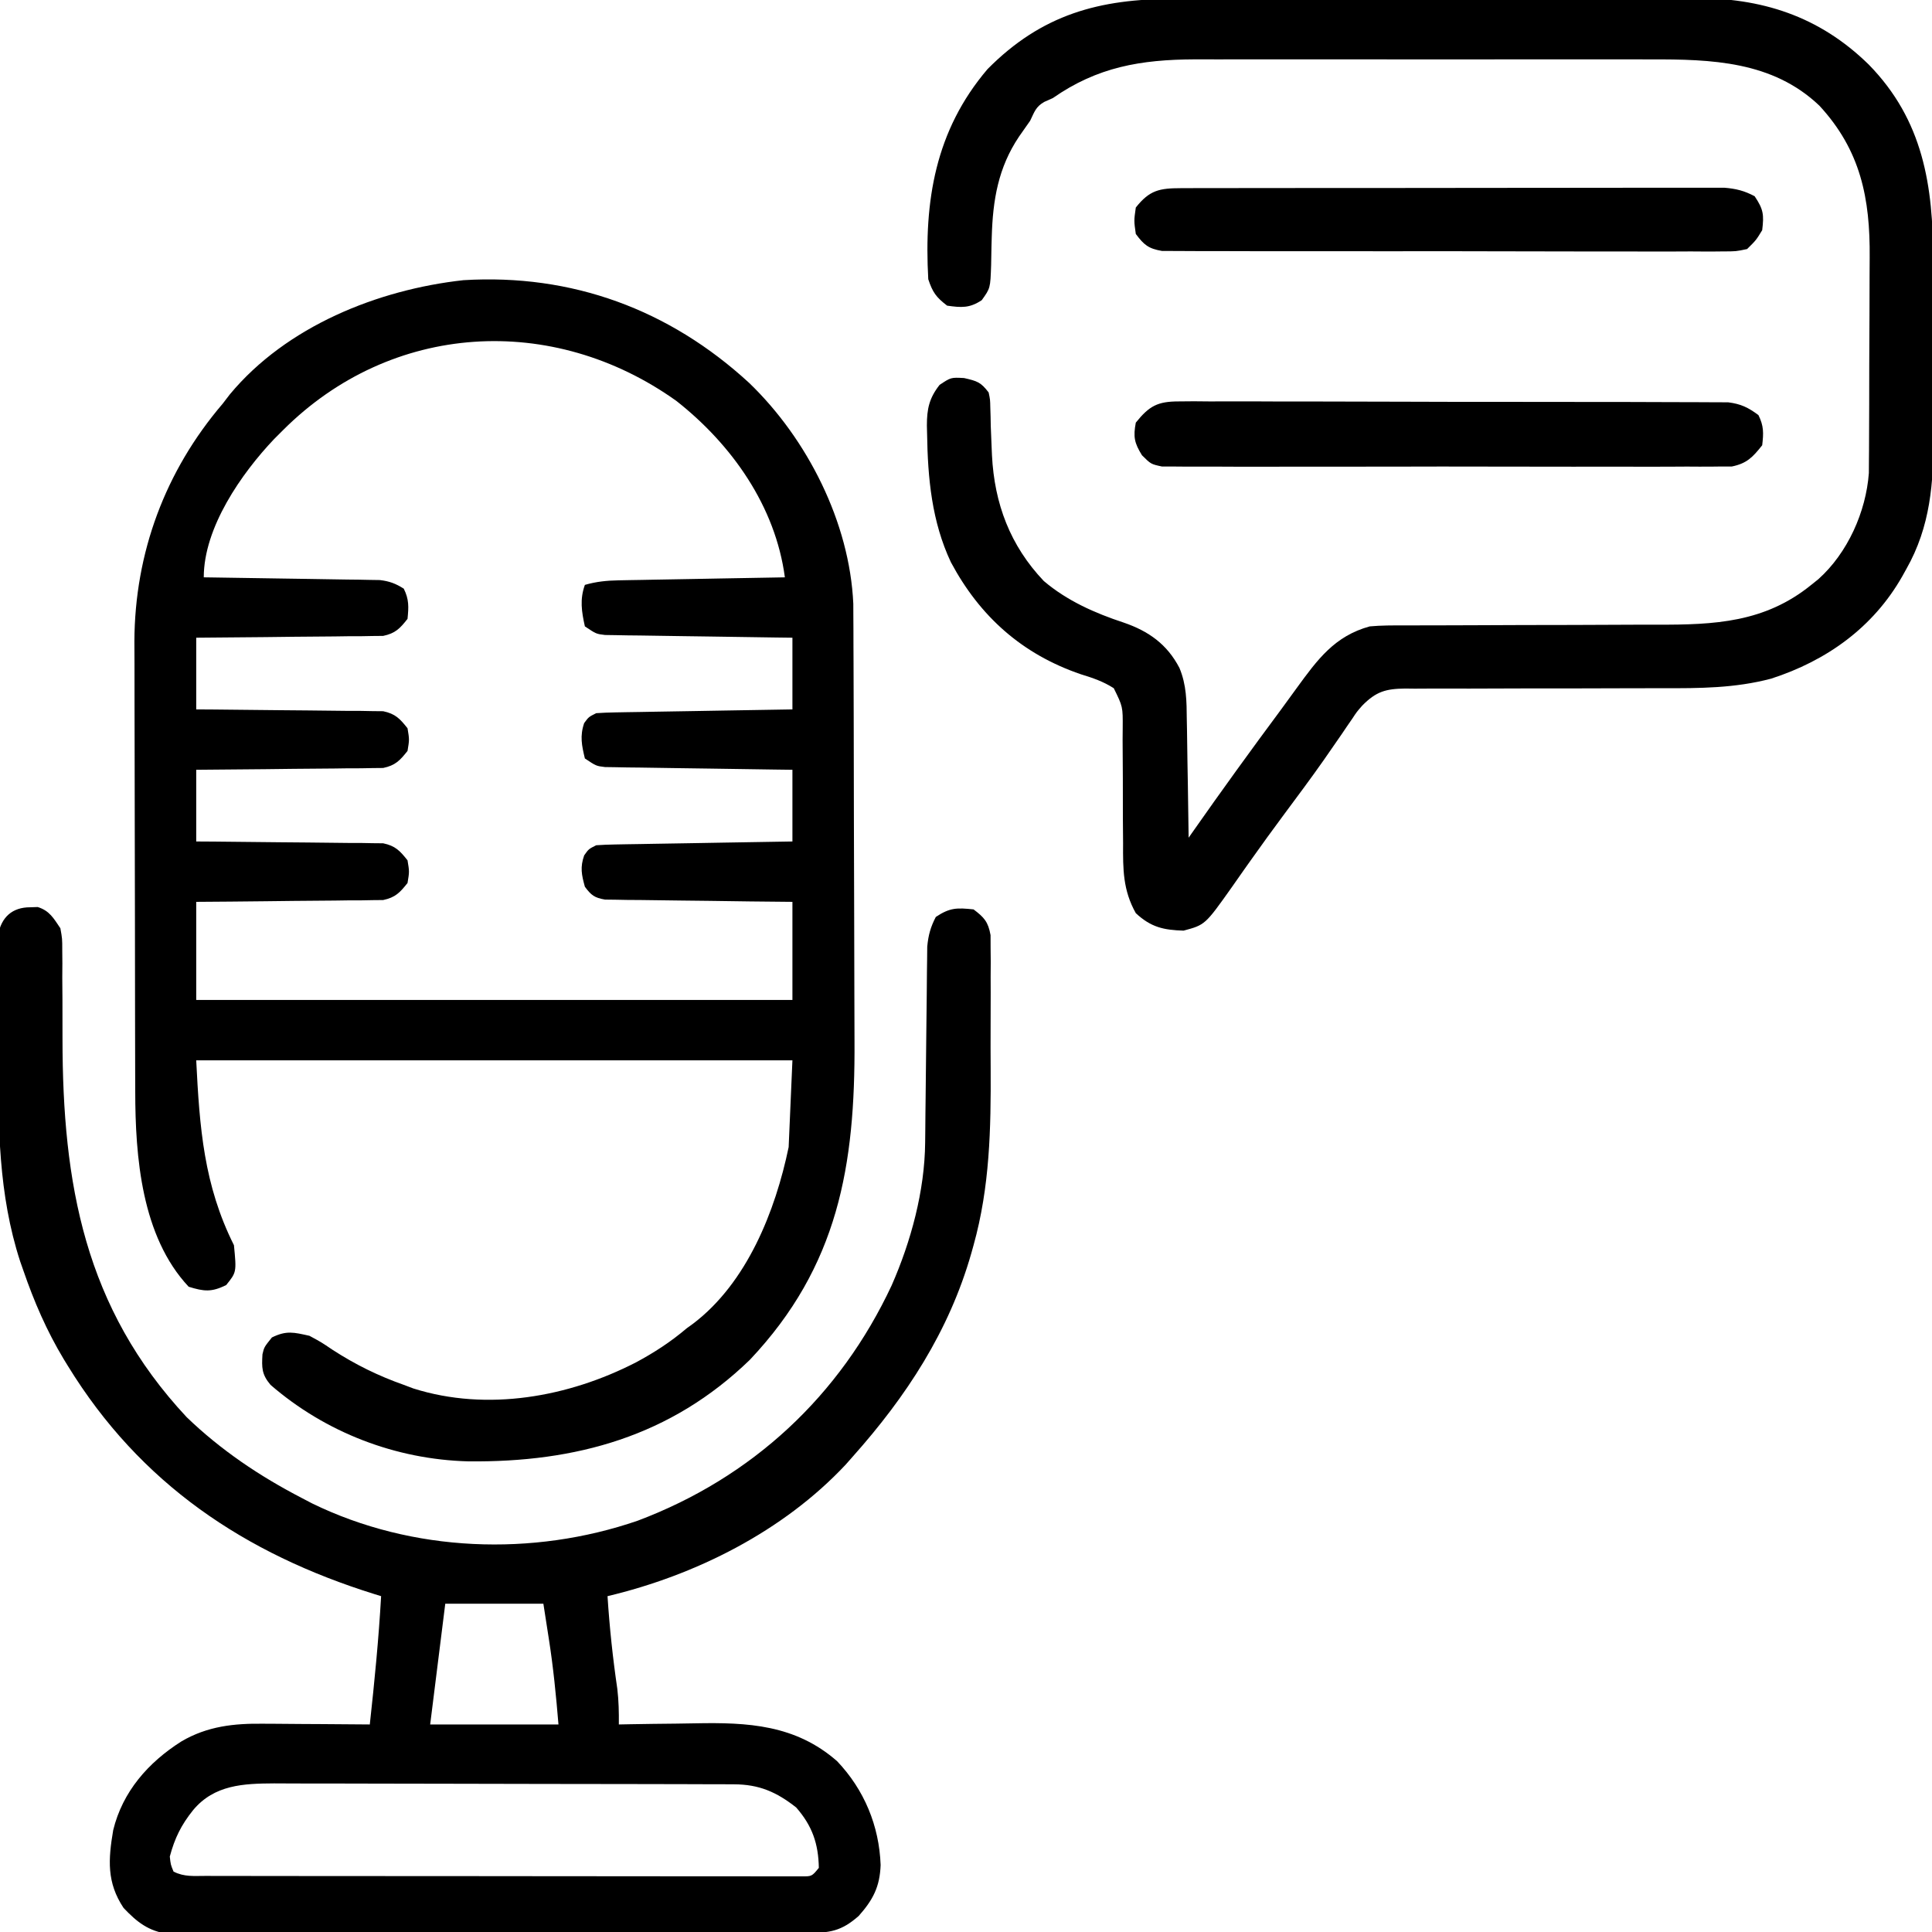
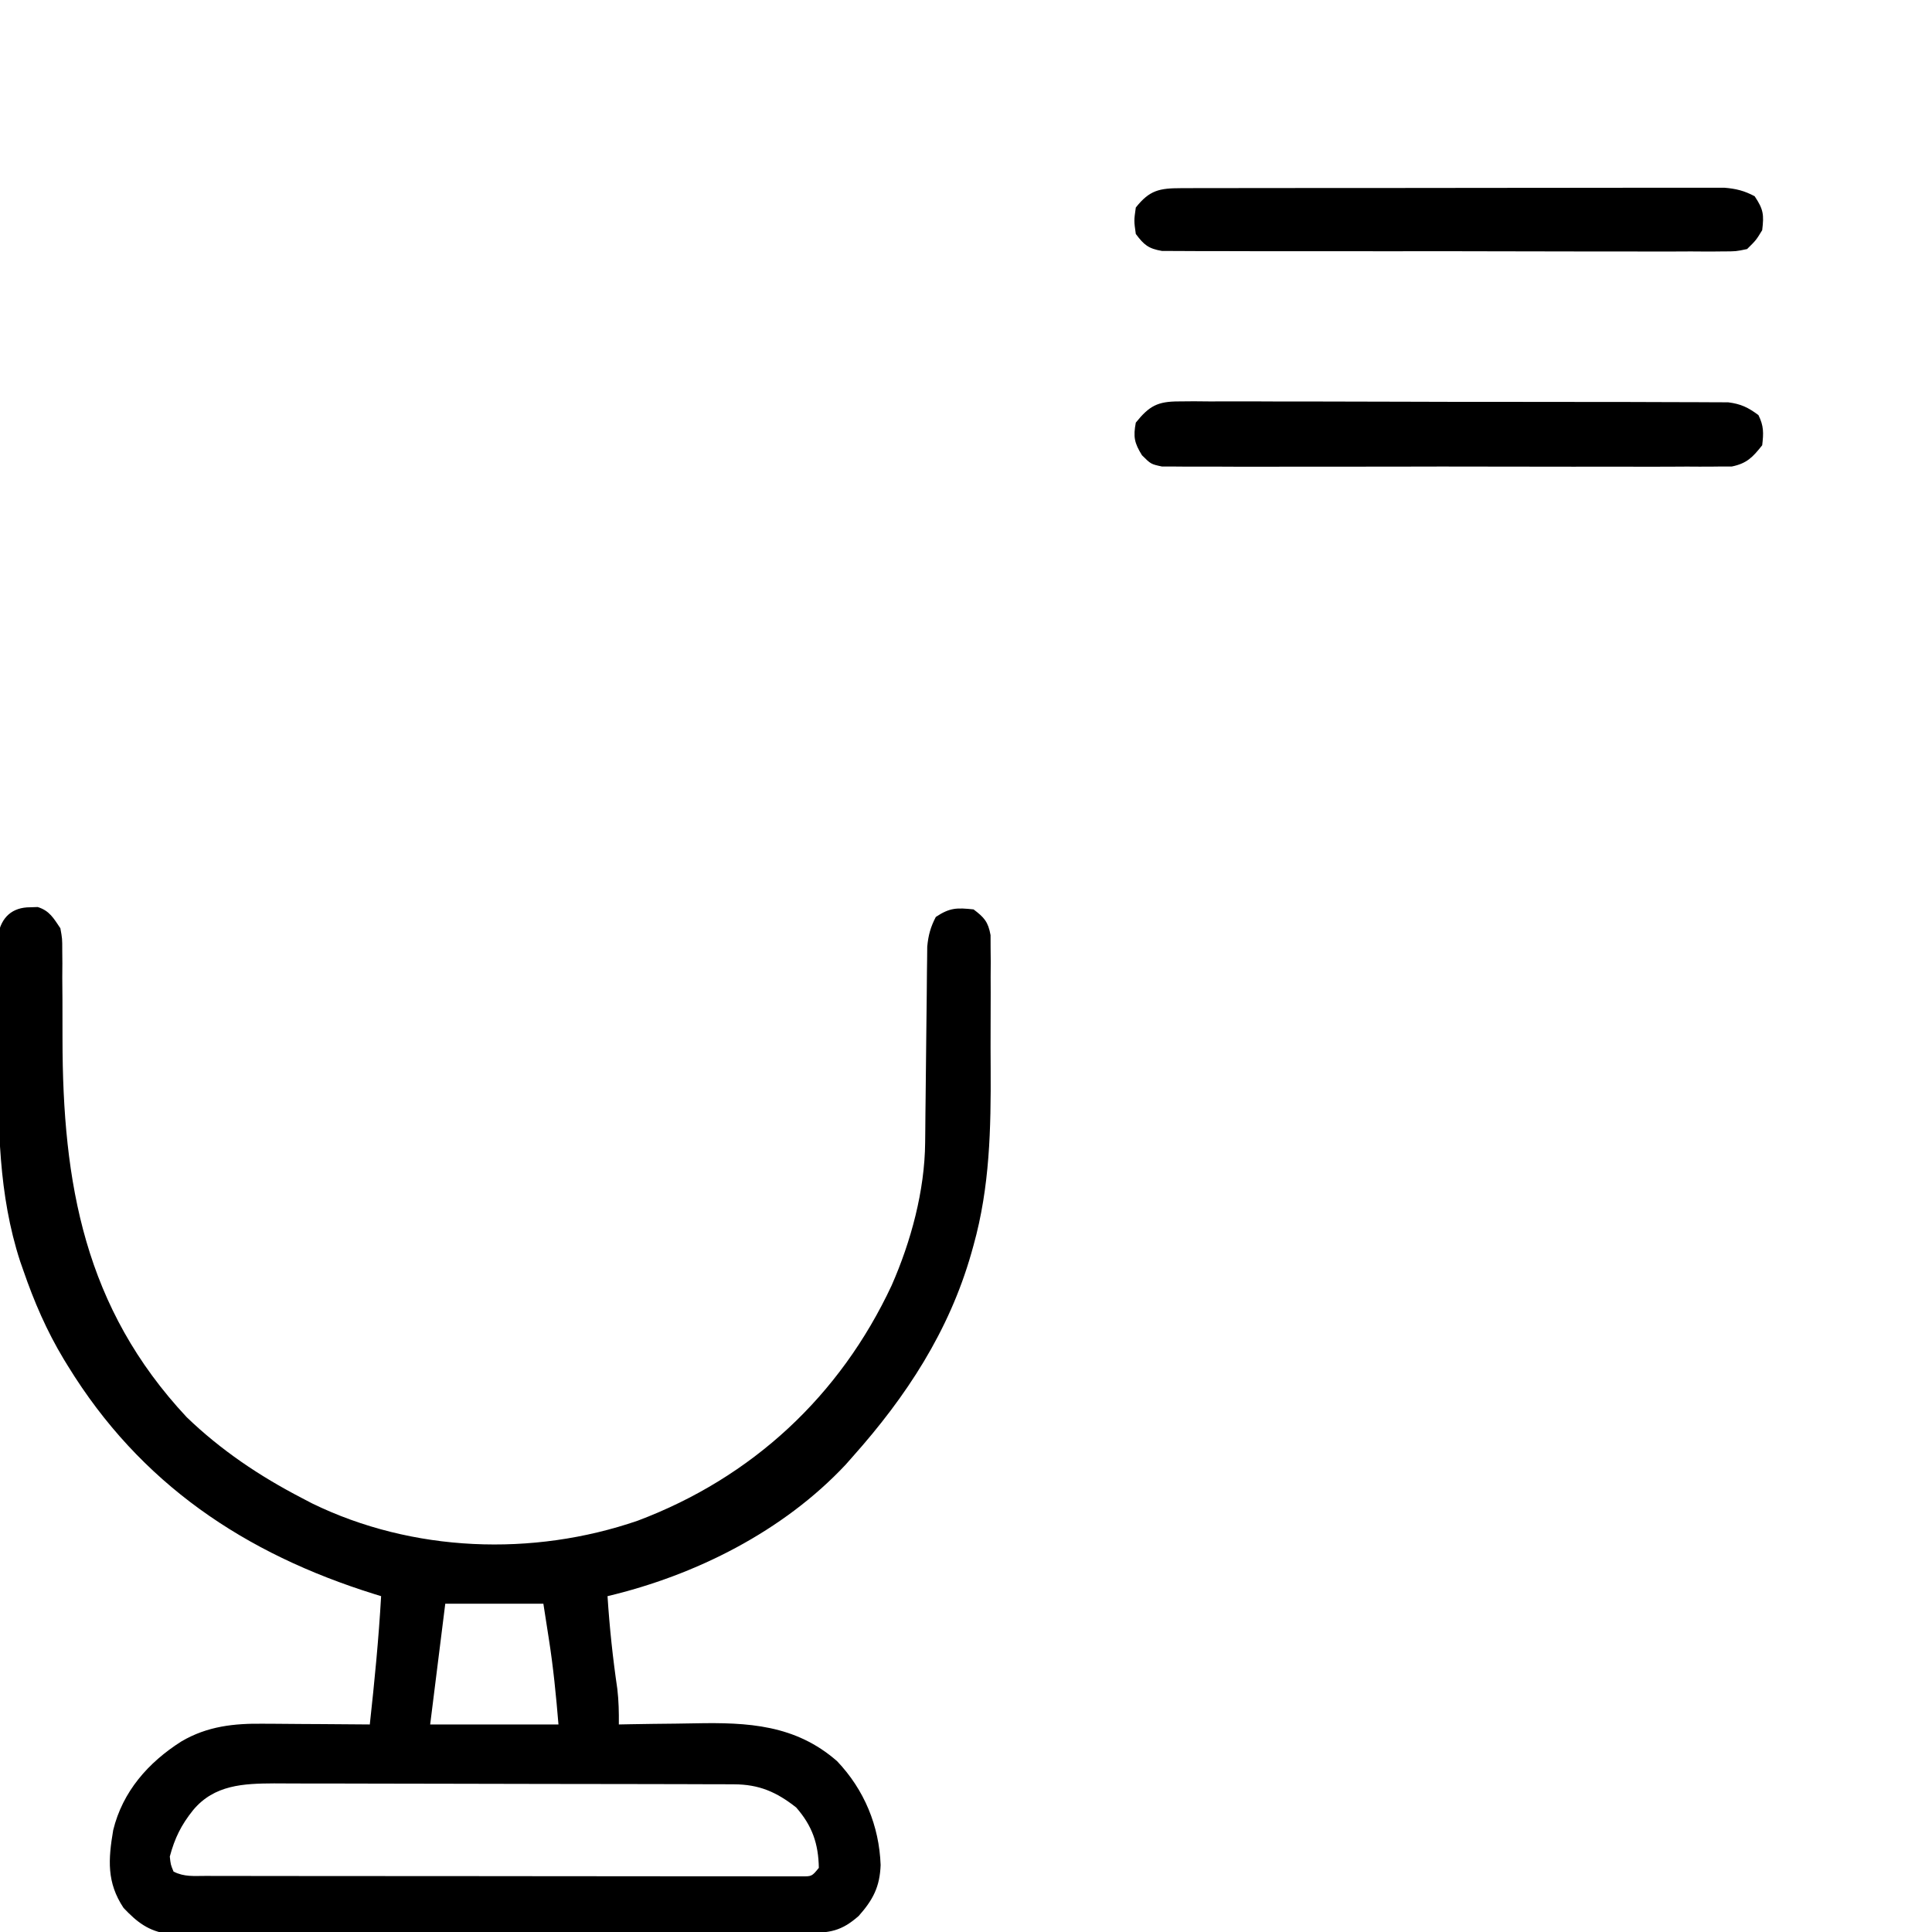
<svg xmlns="http://www.w3.org/2000/svg" version="1.1" width="512" height="512">
-   <path d="M0 0 C15.425 14.844 26.639 36.987 27.603 58.528 C27.609 60.122 27.609 60.122 27.616 61.748 C27.627 63.589 27.627 63.589 27.638 65.468 C27.64 66.815 27.643 68.163 27.646 69.51 C27.652 70.94 27.659 72.37 27.666 73.8 C27.687 78.485 27.697 83.171 27.707 87.857 C27.711 89.478 27.715 91.099 27.719 92.72 C27.738 100.346 27.753 107.971 27.761 115.597 C27.771 124.356 27.797 133.115 27.837 141.874 C27.868 148.67 27.882 155.466 27.886 162.262 C27.888 166.308 27.897 170.354 27.922 174.4 C28.119 207.385 23.644 234.068 0.18 258.904 C-20.754 279.174 -45.84 286.105 -74.434 285.806 C-93.645 285.297 -112.237 278.174 -126.832 265.537 C-129.198 262.741 -129.175 260.979 -128.977 257.439 C-128.531 255.529 -128.531 255.529 -126.469 252.966 C-122.608 251.077 -120.695 251.602 -116.531 252.529 C-113.426 254.201 -113.426 254.201 -110.344 256.279 C-104.324 260.176 -98.294 263.139 -91.531 265.529 C-90.682 265.848 -89.832 266.168 -88.957 266.498 C-69.367 272.675 -47.854 268.748 -30.037 259.598 C-25.165 256.989 -20.747 254.114 -16.531 250.529 C-15.978 250.129 -15.425 249.73 -14.855 249.318 C-0.545 238.461 6.958 219.432 10.469 202.529 C10.799 194.939 11.129 187.349 11.469 179.529 C-40.671 179.529 -92.811 179.529 -146.531 179.529 C-145.634 197.473 -144.518 212.556 -136.531 228.529 C-135.84 235.67 -135.84 235.67 -138.594 239.091 C-142.48 240.993 -144.42 240.799 -148.531 239.529 C-161.052 226.186 -162.677 205.06 -162.692 187.753 C-162.697 186.358 -162.702 184.963 -162.707 183.567 C-162.72 179.79 -162.727 176.013 -162.731 172.235 C-162.734 169.868 -162.738 167.501 -162.743 165.135 C-162.757 157.709 -162.766 150.284 -162.77 142.858 C-162.775 134.324 -162.792 125.791 -162.821 117.257 C-162.843 110.637 -162.853 104.017 -162.854 97.396 C-162.855 93.454 -162.861 89.511 -162.879 85.569 C-162.896 81.852 -162.898 78.136 -162.889 74.419 C-162.888 72.431 -162.901 70.444 -162.916 68.456 C-162.809 45.013 -154.761 23.365 -139.531 5.529 C-138.893 4.699 -138.255 3.868 -137.598 3.013 C-122.602 -15.015 -98.398 -24.718 -75.719 -27.221 C-46.982 -28.97 -21.167 -19.473 0 0 Z M-123.531 12.529 C-124.315 13.313 -125.099 14.096 -125.906 14.904 C-134.547 24.012 -144.531 38.319 -144.531 51.529 C-143.926 51.537 -143.321 51.545 -142.698 51.553 C-136.404 51.639 -130.11 51.739 -123.816 51.846 C-121.467 51.884 -119.117 51.919 -116.768 51.951 C-113.392 51.996 -110.016 52.054 -106.641 52.115 C-105.589 52.126 -104.538 52.138 -103.455 52.15 C-101.984 52.18 -101.984 52.18 -100.483 52.21 C-99.191 52.23 -99.191 52.23 -97.872 52.25 C-95.325 52.553 -93.695 53.165 -91.531 54.529 C-90.111 57.37 -90.217 59.384 -90.531 62.529 C-92.543 65.097 -93.759 66.366 -96.986 67.048 C-97.901 67.057 -98.816 67.066 -99.759 67.075 C-100.8 67.094 -101.84 67.114 -102.913 67.134 C-104.588 67.136 -104.588 67.136 -106.297 67.138 C-107.445 67.155 -108.594 67.171 -109.777 67.188 C-113.445 67.237 -117.113 67.258 -120.781 67.279 C-123.268 67.307 -125.755 67.337 -128.242 67.369 C-134.339 67.443 -140.435 67.492 -146.531 67.529 C-146.531 73.799 -146.531 80.069 -146.531 86.529 C-144.977 86.538 -143.423 86.547 -141.821 86.557 C-136.059 86.597 -130.297 86.663 -124.534 86.736 C-122.039 86.765 -119.545 86.786 -117.05 86.8 C-113.465 86.821 -109.881 86.868 -106.297 86.919 C-105.18 86.921 -104.063 86.922 -102.913 86.923 C-101.872 86.943 -100.831 86.963 -99.759 86.983 C-98.386 86.996 -98.386 86.996 -96.986 87.01 C-93.762 87.691 -92.553 88.975 -90.531 91.529 C-90.031 94.529 -90.031 94.529 -90.531 97.529 C-92.553 100.083 -93.762 101.366 -96.986 102.048 C-97.901 102.057 -98.816 102.066 -99.759 102.075 C-100.8 102.094 -101.84 102.114 -102.913 102.134 C-104.588 102.136 -104.588 102.136 -106.297 102.138 C-107.445 102.155 -108.594 102.171 -109.777 102.188 C-113.445 102.237 -117.113 102.258 -120.781 102.279 C-123.268 102.307 -125.755 102.337 -128.242 102.369 C-134.339 102.443 -140.435 102.492 -146.531 102.529 C-146.531 108.799 -146.531 115.069 -146.531 121.529 C-144.2 121.543 -144.2 121.543 -141.821 121.557 C-136.059 121.597 -130.297 121.663 -124.534 121.736 C-122.039 121.765 -119.545 121.786 -117.05 121.8 C-113.465 121.821 -109.881 121.868 -106.297 121.919 C-105.18 121.921 -104.063 121.922 -102.913 121.923 C-101.872 121.943 -100.831 121.963 -99.759 121.983 C-98.844 121.992 -97.929 122.001 -96.986 122.01 C-93.762 122.691 -92.553 123.975 -90.531 126.529 C-90.031 129.529 -90.031 129.529 -90.531 132.529 C-92.553 135.083 -93.762 136.366 -96.986 137.048 C-97.901 137.057 -98.816 137.066 -99.759 137.075 C-101.32 137.104 -101.32 137.104 -102.913 137.134 C-104.588 137.136 -104.588 137.136 -106.297 137.138 C-107.445 137.155 -108.594 137.171 -109.777 137.188 C-113.445 137.237 -117.113 137.258 -120.781 137.279 C-123.268 137.307 -125.755 137.337 -128.242 137.369 C-134.339 137.446 -140.434 137.486 -146.531 137.529 C-146.531 146.109 -146.531 154.689 -146.531 163.529 C-94.391 163.529 -42.251 163.529 11.469 163.529 C11.469 154.949 11.469 146.369 11.469 137.529 C7.75 137.491 4.031 137.454 0.199 137.416 C-3.395 137.369 -6.989 137.318 -10.583 137.266 C-13.085 137.233 -15.586 137.205 -18.088 137.182 C-21.68 137.149 -25.272 137.097 -28.863 137.041 C-29.985 137.034 -31.107 137.028 -32.263 137.021 C-33.824 136.991 -33.824 136.991 -35.417 136.961 C-36.334 136.95 -37.251 136.939 -38.196 136.928 C-40.985 136.451 -41.86 135.777 -43.531 133.529 C-44.412 130.343 -44.823 128.361 -43.719 125.216 C-42.531 123.529 -42.531 123.529 -40.531 122.529 C-38.867 122.41 -37.199 122.352 -35.531 122.323 C-34.49 122.304 -33.449 122.284 -32.376 122.263 C-30.686 122.238 -30.686 122.238 -28.961 122.212 C-27.81 122.192 -26.658 122.171 -25.472 122.149 C-21.783 122.084 -18.095 122.025 -14.406 121.966 C-11.91 121.923 -9.414 121.88 -6.918 121.835 C-0.789 121.728 5.34 121.627 11.469 121.529 C11.469 115.259 11.469 108.989 11.469 102.529 C9.909 102.509 8.35 102.489 6.743 102.469 C0.967 102.393 -4.808 102.304 -10.583 102.211 C-13.085 102.173 -15.586 102.138 -18.088 102.107 C-21.68 102.061 -25.272 102.003 -28.863 101.943 C-29.985 101.931 -31.107 101.92 -32.263 101.908 C-33.304 101.888 -34.345 101.868 -35.417 101.848 C-36.334 101.834 -37.251 101.821 -38.196 101.807 C-40.531 101.529 -40.531 101.529 -43.531 99.529 C-44.367 96.057 -44.888 93.572 -43.719 90.154 C-42.531 88.529 -42.531 88.529 -40.531 87.529 C-38.867 87.41 -37.199 87.352 -35.531 87.323 C-34.49 87.304 -33.449 87.284 -32.376 87.263 C-31.249 87.246 -30.122 87.23 -28.961 87.212 C-27.81 87.192 -26.658 87.171 -25.472 87.149 C-21.783 87.084 -18.095 87.025 -14.406 86.966 C-11.91 86.923 -9.414 86.88 -6.918 86.835 C-0.789 86.728 5.34 86.627 11.469 86.529 C11.469 80.259 11.469 73.989 11.469 67.529 C9.909 67.509 8.35 67.489 6.743 67.469 C0.967 67.393 -4.808 67.304 -10.583 67.211 C-13.085 67.173 -15.586 67.138 -18.088 67.107 C-21.68 67.061 -25.272 67.003 -28.863 66.943 C-29.985 66.931 -31.107 66.92 -32.263 66.908 C-33.304 66.888 -34.345 66.868 -35.417 66.848 C-36.334 66.834 -37.251 66.821 -38.196 66.807 C-40.531 66.529 -40.531 66.529 -43.531 64.529 C-44.402 60.609 -44.91 57.359 -43.531 53.529 C-40.493 52.653 -37.736 52.38 -34.579 52.323 C-33.598 52.304 -32.618 52.284 -31.607 52.263 C-30.03 52.238 -30.03 52.238 -28.422 52.212 C-27.34 52.192 -26.258 52.171 -25.143 52.149 C-21.689 52.084 -18.235 52.025 -14.781 51.966 C-12.439 51.923 -10.096 51.879 -7.754 51.835 C-2.013 51.728 3.728 51.627 9.469 51.529 C6.968 32.699 -4.577 16.35 -19.281 4.779 C-52.1 -18.651 -94.86 -16.142 -123.531 12.529 Z " fill="#000000" transform="translate(198.531,101.471)" />
  <path d="M0 0 C0.66 -0.022 1.32 -0.044 2 -0.066 C5.128 0.917 6.198 2.893 8 5.562 C8.499 8.327 8.499 8.327 8.498 11.368 C8.513 13.087 8.513 13.087 8.529 14.841 C8.521 16.074 8.512 17.307 8.504 18.578 C8.518 20.542 8.533 22.506 8.548 24.47 C8.569 27.917 8.564 31.365 8.562 34.812 C8.583 73.271 14.411 106.165 41.473 135.129 C50.593 143.911 60.793 150.746 72 156.562 C72.9 157.033 73.8 157.504 74.727 157.988 C101.299 170.953 133.172 172.137 161 162.562 C191.293 151.153 214.599 129.512 228.297 100.206 C233.428 88.548 237.058 75.129 237.174 62.361 C237.194 60.554 237.194 60.554 237.214 58.711 C237.225 57.423 237.235 56.135 237.246 54.809 C237.262 53.462 237.278 52.114 237.295 50.767 C237.365 45.069 237.426 39.371 237.477 33.672 C237.509 30.177 237.55 26.682 237.597 23.186 C237.621 21.216 237.634 19.246 237.647 17.275 C237.672 15.473 237.672 15.473 237.697 13.635 C237.707 12.58 237.718 11.526 237.728 10.439 C238.015 7.406 238.595 5.262 240 2.562 C243.721 0.082 245.598 0.099 250 0.562 C252.824 2.68 253.875 3.871 254.508 7.377 C254.511 8.462 254.514 9.548 254.518 10.666 C254.53 11.903 254.543 13.139 254.556 14.413 C254.549 15.765 254.54 17.117 254.531 18.469 C254.534 19.872 254.538 21.276 254.543 22.68 C254.549 25.632 254.54 28.584 254.521 31.537 C254.499 35.26 254.512 38.981 254.535 42.704 C254.62 58.642 254.32 74.095 250 89.562 C249.709 90.607 249.709 90.607 249.411 91.673 C243.522 112.334 232.18 129.66 218 145.562 C217.367 146.281 216.734 146.999 216.082 147.738 C199.516 165.401 176.33 177.02 153 182.562 C153.53 190.828 154.397 198.96 155.598 207.152 C155.973 210.333 156.029 213.365 156 216.562 C157.053 216.542 158.106 216.521 159.19 216.499 C163.158 216.426 167.126 216.38 171.094 216.343 C172.8 216.323 174.506 216.296 176.211 216.261 C190.185 215.982 202.802 216.618 213.844 226.297 C221.025 233.843 225.002 243.421 225.375 253.812 C225.168 259.566 223.376 263.01 219.562 267.312 C214.935 271.375 211.905 271.814 205.726 271.83 C204.992 271.834 204.257 271.839 203.501 271.844 C201.04 271.856 198.579 271.855 196.118 271.853 C194.353 271.859 192.589 271.866 190.825 271.873 C186.032 271.891 181.238 271.896 176.445 271.897 C172.444 271.899 168.443 271.906 164.442 271.913 C155.002 271.93 145.563 271.935 136.124 271.933 C126.385 271.932 116.647 271.953 106.908 271.985 C98.548 272.011 90.188 272.021 81.828 272.02 C76.834 272.02 71.841 272.025 66.847 272.047 C62.151 272.066 57.454 272.066 52.758 272.052 C51.035 272.049 49.312 272.054 47.589 272.066 C45.235 272.082 42.882 272.072 40.528 272.057 C38.553 272.059 38.553 272.059 36.538 272.06 C31.335 271.328 28.302 268.937 24.75 265.188 C20.25 258.437 20.683 252.33 22 244.562 C24.504 234.334 31.273 226.642 40.062 221.062 C46.968 217.002 54.054 216.262 61.875 216.367 C62.685 216.37 63.495 216.373 64.329 216.376 C66.886 216.387 69.443 216.412 72 216.438 C73.746 216.448 75.492 216.457 77.238 216.465 C81.492 216.487 85.746 216.521 90 216.562 C91.244 205.236 92.354 193.941 93 182.562 C92.448 182.392 91.895 182.222 91.326 182.047 C56.808 171.294 29.153 152.756 10 121.562 C9.635 120.968 9.27 120.374 8.894 119.762 C4.384 112.266 1.032 104.518 -1.812 96.25 C-2.091 95.458 -2.369 94.665 -2.655 93.849 C-8.444 76.074 -8.508 58.001 -8.446 39.508 C-8.434 35.872 -8.455 32.237 -8.484 28.601 C-8.502 25.777 -8.502 22.953 -8.496 20.129 C-8.496 18.139 -8.513 16.149 -8.53 14.159 C-8.521 12.956 -8.511 11.754 -8.502 10.514 C-8.502 9.458 -8.501 8.402 -8.501 7.314 C-7.651 2.645 -4.77 -0.009 0 0 Z M110 184.562 C108.68 195.123 107.36 205.683 106 216.562 C117.22 216.562 128.44 216.562 140 216.562 C139.36 208.878 138.635 201.401 137.438 193.812 C136.963 190.76 136.489 187.708 136 184.562 C127.42 184.562 118.84 184.562 110 184.562 Z M43.188 239.25 C40.03 243.173 38.297 246.697 37 251.562 C37.23 253.714 37.23 253.714 38 255.562 C40.878 257.001 43.35 256.692 46.567 256.696 C47.249 256.698 47.932 256.701 48.634 256.703 C50.931 256.709 53.228 256.709 55.525 256.708 C57.168 256.711 58.81 256.714 60.452 256.718 C64.921 256.727 69.39 256.729 73.859 256.73 C77.585 256.731 81.31 256.734 85.035 256.738 C93.821 256.746 102.606 256.749 111.391 256.748 C120.467 256.747 129.543 256.758 138.619 256.774 C146.401 256.787 154.183 256.792 161.965 256.791 C166.617 256.791 171.27 256.794 175.922 256.805 C180.295 256.814 184.668 256.814 189.041 256.807 C190.65 256.806 192.258 256.808 193.867 256.814 C196.056 256.822 198.244 256.817 200.433 256.81 C202.274 256.811 202.274 256.811 204.151 256.811 C207.133 256.858 207.133 256.858 209 254.562 C208.889 248.149 207.251 243.427 203 238.562 C197.778 234.45 193.175 232.442 186.492 232.422 C184.774 232.413 184.774 232.413 183.021 232.405 C181.135 232.403 181.135 232.403 179.21 232.401 C177.873 232.397 176.536 232.392 175.199 232.386 C171.564 232.373 167.93 232.367 164.295 232.362 C162.023 232.359 159.75 232.355 157.478 232.351 C150.364 232.337 143.25 232.327 136.135 232.324 C127.932 232.319 119.729 232.302 111.526 232.273 C105.18 232.251 98.834 232.241 92.488 232.24 C88.701 232.239 84.913 232.233 81.126 232.215 C77.56 232.198 73.993 232.196 70.427 232.205 C68.503 232.206 66.58 232.192 64.656 232.178 C56.513 232.217 48.783 232.538 43.188 239.25 Z " fill="#000000" transform="translate(8,240.438)" />
-   <path d="M0 0 C1.635 -0.006 3.27 -0.013 4.906 -0.02 C9.332 -0.038 13.757 -0.043 18.183 -0.044 C20.954 -0.045 23.725 -0.05 26.496 -0.055 C36.178 -0.073 45.86 -0.082 55.543 -0.08 C64.542 -0.079 73.54 -0.1 82.539 -0.132 C90.286 -0.158 98.034 -0.168 105.781 -0.167 C110.398 -0.167 115.016 -0.172 119.633 -0.194 C123.981 -0.213 128.329 -0.213 132.677 -0.198 C134.263 -0.196 135.849 -0.201 137.435 -0.213 C155.665 -0.344 170.947 4.51 184.111 17.4 C198.55 32.153 201.195 49.509 201.177 69.248 C201.181 71 201.185 72.752 201.19 74.504 C201.197 78.166 201.197 81.828 201.192 85.49 C201.186 90.153 201.203 94.816 201.226 99.479 C201.241 103.095 201.242 106.712 201.239 110.328 C201.239 112.046 201.244 113.763 201.255 115.481 C201.32 128.2 200.49 139.787 194.064 151.103 C193.708 151.742 193.353 152.381 192.987 153.039 C185.298 166.555 172.993 175.376 158.243 180.141 C148.643 182.676 139.305 182.703 129.431 182.671 C126.379 182.661 123.327 182.672 120.275 182.687 C111.608 182.727 102.941 182.729 94.273 182.726 C88.948 182.726 83.623 182.745 78.297 182.776 C75.294 182.786 72.292 182.774 69.289 182.762 C67.451 182.771 65.613 182.781 63.775 182.792 C62.943 182.782 62.112 182.773 61.256 182.763 C56.186 182.826 53.579 183.511 49.876 187.291 C48.415 188.961 48.415 188.961 47.255 190.732 C46.802 191.388 46.349 192.044 45.882 192.72 C45.406 193.424 44.93 194.128 44.439 194.853 C43.378 196.388 42.315 197.922 41.251 199.455 C40.7 200.25 40.148 201.046 39.579 201.866 C36.201 206.676 32.681 211.381 29.177 216.1 C26.179 220.144 23.214 224.206 20.31 228.318 C19.733 229.131 19.156 229.945 18.562 230.783 C17.472 232.323 16.389 233.867 15.314 235.417 C8.244 245.387 8.244 245.387 2.532 246.919 C-2.759 246.756 -6.091 246.035 -10.124 242.291 C-13.541 236.179 -13.536 230.709 -13.495 223.81 C-13.512 221.572 -13.53 219.335 -13.548 217.097 C-13.558 213.588 -13.561 210.079 -13.56 206.57 C-13.563 203.171 -13.59 199.772 -13.62 196.373 C-13.612 195.321 -13.604 194.27 -13.595 193.187 C-13.556 187.573 -13.556 187.573 -15.964 182.675 C-18.767 180.878 -21.503 179.956 -24.686 178.978 C-40.189 173.687 -51.417 163.72 -59.124 149.291 C-64.199 138.521 -65.259 126.996 -65.436 115.228 C-65.454 114.514 -65.472 113.799 -65.49 113.063 C-65.484 108.62 -64.877 105.804 -62.124 102.291 C-59.124 100.291 -59.124 100.291 -55.624 100.478 C-52.105 101.295 -51.23 101.554 -49.124 104.291 C-48.723 106.185 -48.723 106.185 -48.682 108.318 C-48.645 109.497 -48.645 109.497 -48.607 110.7 C-48.592 111.535 -48.577 112.369 -48.561 113.228 C-48.495 114.957 -48.425 116.687 -48.35 118.416 C-48.315 119.255 -48.279 120.094 -48.242 120.958 C-47.593 133.756 -43.437 144.859 -34.514 154.259 C-28.33 159.514 -20.963 162.772 -13.311 165.291 C-6.703 167.558 -1.805 171.053 1.448 177.317 C3.315 181.813 3.352 186.128 3.388 190.943 C3.406 191.843 3.424 192.743 3.442 193.671 C3.496 196.523 3.53 199.375 3.564 202.228 C3.597 204.171 3.631 206.115 3.667 208.058 C3.752 212.802 3.819 217.546 3.876 222.291 C4.208 221.817 4.539 221.344 4.881 220.856 C12.535 209.93 20.343 199.131 28.3 188.423 C29.719 186.503 31.122 184.572 32.517 182.634 C38.037 175.049 42.577 168.837 51.876 166.291 C54.943 166.011 57.994 166.02 61.072 166.035 C61.978 166.032 62.885 166.028 63.819 166.024 C65.782 166.017 67.744 166.015 69.707 166.016 C72.824 166.017 75.94 166.004 79.057 165.987 C87.917 165.941 96.777 165.916 105.637 165.91 C111.064 165.905 116.492 165.88 121.919 165.844 C123.977 165.835 126.034 165.832 128.092 165.838 C143.261 165.875 156.567 165.278 168.876 155.291 C169.501 154.789 170.127 154.288 170.771 153.771 C178.509 146.842 183.388 135.942 184.144 125.651 C184.151 124.356 184.159 123.06 184.167 121.726 C184.173 121.004 184.18 120.283 184.187 119.539 C184.206 117.173 184.21 114.806 184.212 112.439 C184.219 110.776 184.225 109.113 184.232 107.451 C184.244 103.969 184.248 100.487 184.247 97.006 C184.247 92.578 184.274 88.151 184.308 83.723 C184.331 80.288 184.335 76.853 184.334 73.417 C184.336 71.787 184.345 70.156 184.36 68.526 C184.496 52.899 181.988 40.155 171.032 28.294 C158.631 16.478 142.431 15.981 126.188 16.032 C124.768 16.029 123.347 16.025 121.926 16.021 C118.108 16.012 114.29 16.015 110.472 16.022 C106.452 16.027 102.433 16.022 98.413 16.019 C91.668 16.015 84.922 16.02 78.177 16.03 C70.407 16.041 62.636 16.037 54.866 16.026 C48.163 16.017 41.459 16.016 34.755 16.021 C30.766 16.024 26.776 16.025 22.786 16.018 C19.034 16.012 15.282 16.016 11.53 16.028 C9.517 16.032 7.504 16.026 5.49 16.019 C-8.821 16.085 -20.282 18.029 -32.124 26.291 C-32.866 26.621 -33.609 26.951 -34.374 27.291 C-36.66 28.597 -36.975 29.939 -38.124 32.291 C-39.089 33.696 -40.069 35.092 -41.061 36.478 C-46.594 44.71 -48.024 53.304 -48.3 63.087 C-48.323 63.901 -48.347 64.714 -48.372 65.552 C-48.415 67.226 -48.446 68.901 -48.466 70.576 C-48.674 76.663 -48.674 76.663 -50.948 79.837 C-54.16 81.983 -56.354 81.829 -60.124 81.291 C-63.031 79.072 -63.964 77.771 -65.124 74.291 C-66.272 53.563 -63.295 34.898 -49.413 18.603 C-35.022 4.065 -19.744 -0.014 0 0 Z " fill="#000000" transform="translate(311.124,-0.291)" />
  <path d="M0 0 C1.956 -0.017 1.956 -0.017 3.951 -0.034 C5.389 -0.021 6.827 -0.008 8.265 0.006 C9.784 0.003 11.304 -0.003 12.824 -0.011 C16.946 -0.025 21.067 -0.008 25.189 0.016 C29.504 0.036 33.82 0.03 38.135 0.028 C45.381 0.028 52.627 0.047 59.874 0.079 C68.249 0.116 76.625 0.125 85.001 0.118 C93.061 0.112 101.12 0.123 109.18 0.142 C112.609 0.15 116.038 0.153 119.467 0.151 C123.505 0.151 127.543 0.165 131.582 0.191 C133.063 0.198 134.545 0.2 136.026 0.197 C138.049 0.193 140.073 0.209 142.096 0.227 C143.794 0.233 143.794 0.233 145.526 0.238 C148.921 0.669 150.814 1.595 153.548 3.621 C154.992 6.51 154.925 8.418 154.548 11.621 C152.026 14.792 150.511 16.423 146.492 17.251 C144.77 17.253 144.77 17.253 143.013 17.256 C142.371 17.264 141.728 17.272 141.066 17.28 C138.921 17.3 136.777 17.284 134.632 17.268 C133.091 17.275 131.55 17.284 130.009 17.295 C125.829 17.318 121.65 17.309 117.47 17.293 C113.095 17.28 108.721 17.292 104.347 17.3 C97.002 17.309 89.658 17.297 82.313 17.273 C73.82 17.246 65.328 17.255 56.835 17.282 C49.543 17.305 42.251 17.308 34.959 17.295 C30.604 17.287 26.249 17.286 21.894 17.303 C17.8 17.317 13.707 17.307 9.614 17.278 C8.111 17.272 6.608 17.274 5.105 17.285 C3.056 17.298 1.006 17.278 -1.044 17.256 C-2.192 17.254 -3.34 17.253 -4.522 17.251 C-7.452 16.621 -7.452 16.621 -9.817 14.269 C-11.841 10.991 -12.162 9.408 -11.452 5.621 C-7.87 1.171 -5.678 -0.004 0 0 Z " fill="#000000" transform="translate(312.452,106.379)" />
  <path d="M0 0 C1.283 -0.004 2.566 -0.009 3.888 -0.013 C5.317 -0.013 6.747 -0.012 8.177 -0.012 C9.677 -0.015 11.176 -0.018 12.676 -0.022 C16.757 -0.031 20.837 -0.033 24.918 -0.034 C28.322 -0.034 31.727 -0.038 35.132 -0.042 C43.164 -0.05 51.197 -0.052 59.23 -0.052 C67.518 -0.051 75.807 -0.062 84.096 -0.077 C91.208 -0.09 98.321 -0.096 105.434 -0.095 C109.683 -0.095 113.933 -0.098 118.182 -0.108 C122.18 -0.118 126.178 -0.118 130.176 -0.111 C131.643 -0.11 133.11 -0.112 134.577 -0.118 C136.581 -0.126 138.585 -0.12 140.588 -0.114 C141.709 -0.114 142.831 -0.115 143.986 -0.115 C147.092 0.143 149.232 0.684 151.985 2.134 C154.326 5.646 154.481 6.998 153.985 11.134 C152.365 13.79 152.365 13.79 149.985 16.134 C147.036 16.76 147.036 16.76 143.532 16.762 C142.886 16.769 142.241 16.776 141.575 16.783 C139.413 16.801 137.252 16.783 135.09 16.765 C133.539 16.77 131.989 16.777 130.438 16.786 C126.227 16.805 122.017 16.792 117.806 16.772 C113.401 16.756 108.996 16.765 104.591 16.77 C97.193 16.774 89.796 16.759 82.398 16.731 C73.843 16.699 65.289 16.699 56.734 16.716 C48.507 16.732 40.28 16.725 32.053 16.708 C28.551 16.701 25.049 16.702 21.546 16.709 C17.422 16.717 13.299 16.705 9.175 16.678 C7.661 16.671 6.147 16.671 4.633 16.678 C2.567 16.687 0.503 16.671 -1.563 16.648 C-3.297 16.644 -3.297 16.644 -5.067 16.64 C-8.668 16.022 -9.854 15.037 -12.015 12.134 C-12.515 8.634 -12.515 8.634 -12.015 5.134 C-8.356 0.498 -5.72 0.009 0 0 Z " fill="#000000" transform="translate(313.015,49.866)" />
</svg>